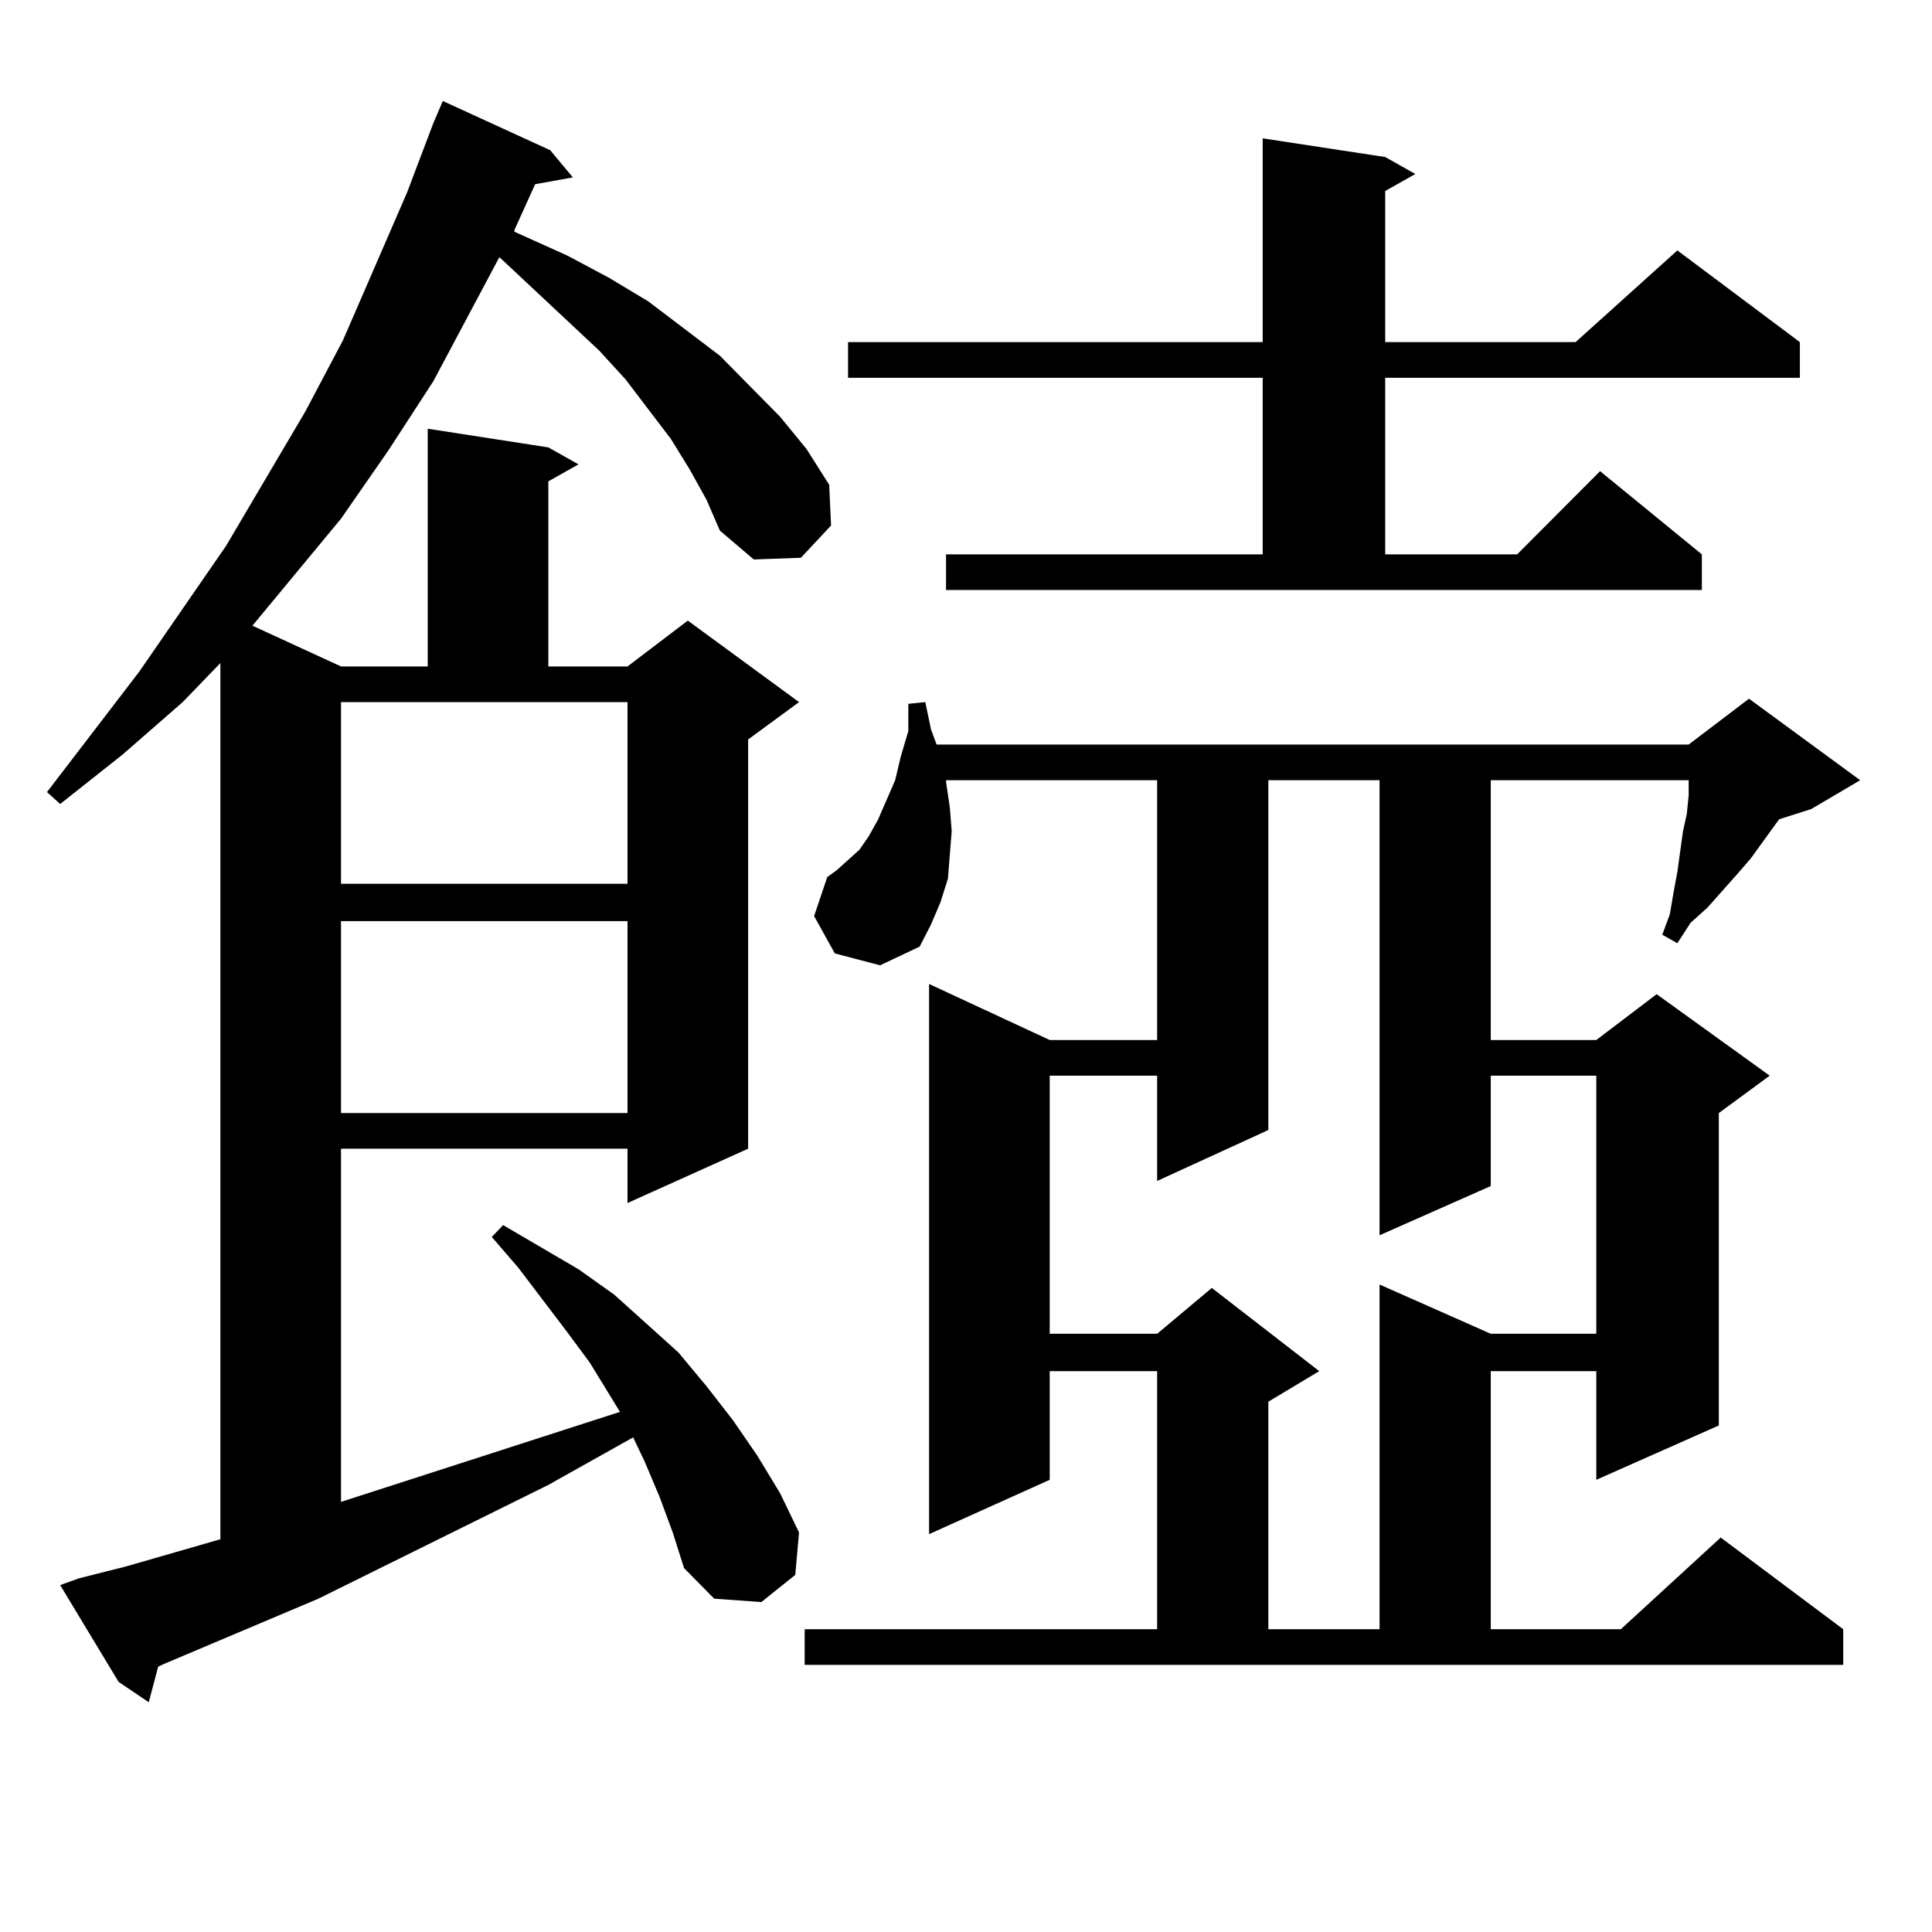
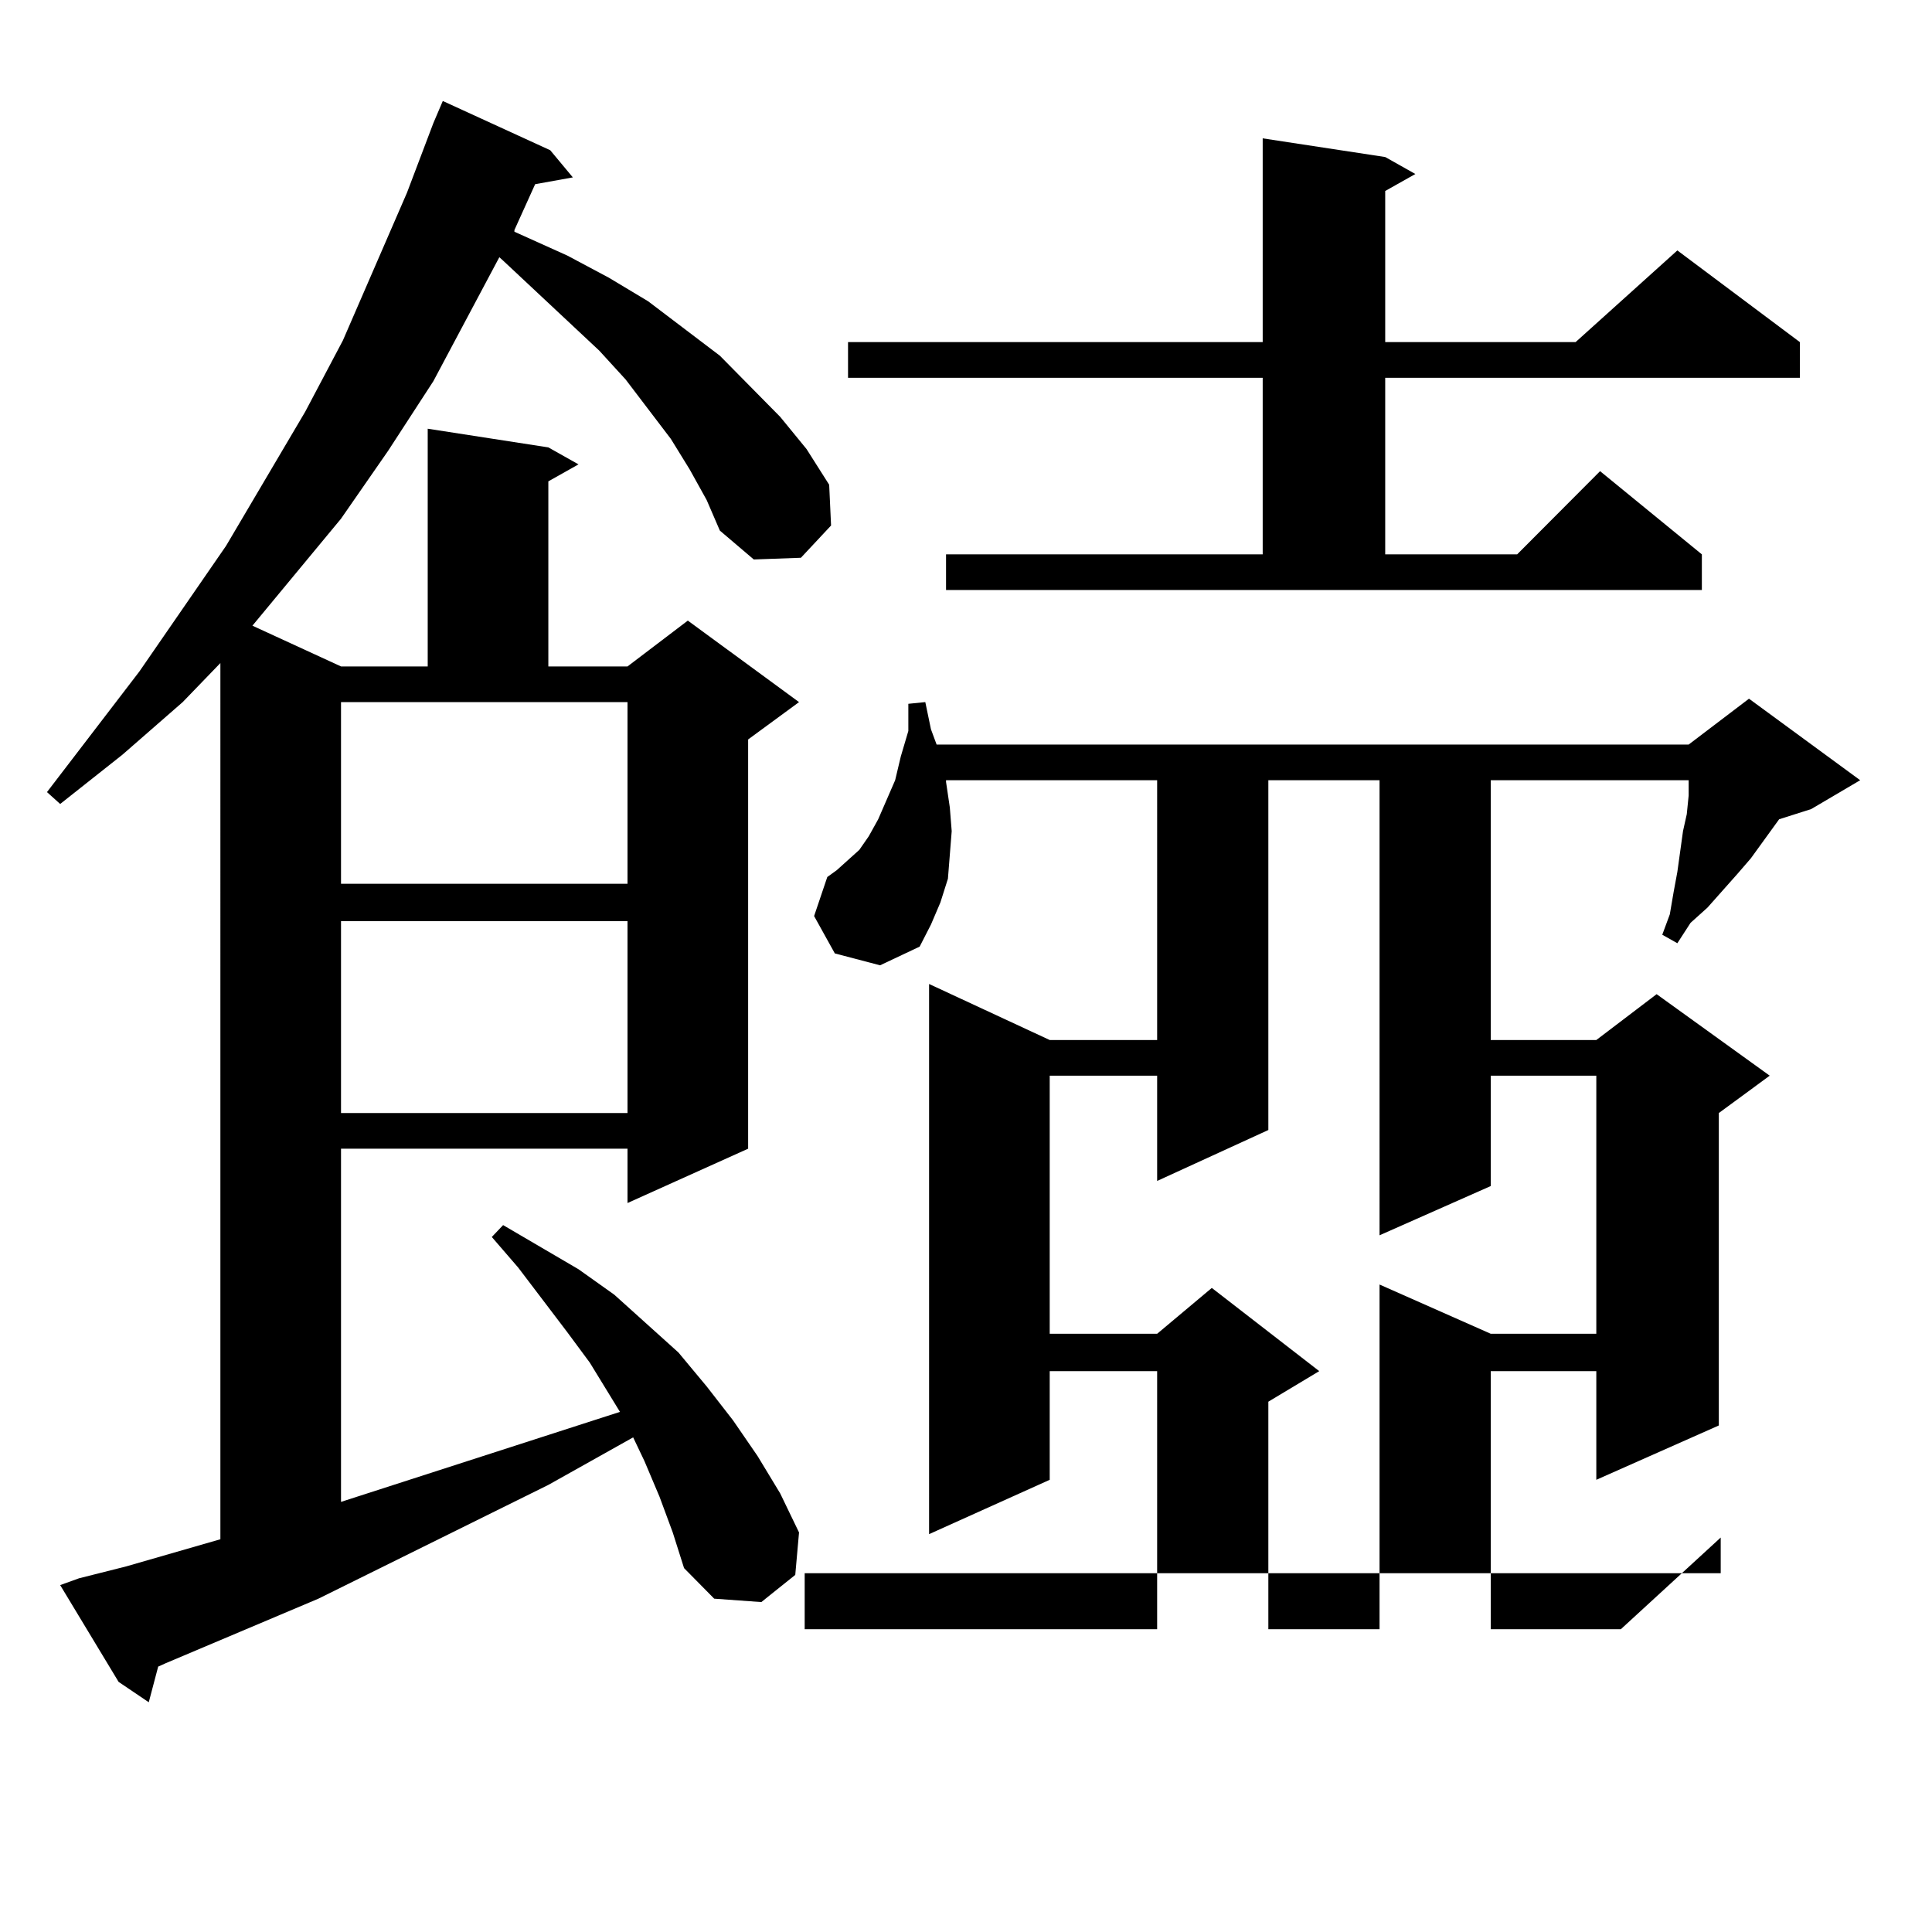
<svg xmlns="http://www.w3.org/2000/svg" version="1.1" id="图层_1" x="0px" y="0px" width="1000px" height="1000px" viewBox="0 0 1000 1000" enable-background="new 0 0 1000 1000" xml:space="preserve">
-   <path d="M356.991,242.996l-9.756-15.82l-23.414-30.762l-13.658-14.941l-49.755-46.582l-1.951-1.758l-34.146,64.16l-23.414,36.035  l-24.39,35.156l-45.853,55.371l45.853,21.094h44.877V221.902l62.438,9.668l15.609,8.789l-15.609,8.789v95.801h40.975l31.219-23.73  l57.56,42.188l-26.341,19.336v211.816l-62.438,28.125v-28.125H176.508v182.813l130.729-42.188l13.658-4.395l-15.609-25.488  l-11.707-15.82l-25.365-33.398l-13.658-15.82l5.854-6.152l39.023,22.852l18.536,13.184l33.17,29.883l14.634,17.578l13.658,17.578  l12.683,18.457l11.707,19.336l9.756,20.215l-1.951,21.973l-17.561,14.063l-24.39-1.758l-15.609-15.82l-5.854-18.457l-6.829-18.457  l-7.805-18.457l-5.854-12.305l-43.901,24.609l-119.021,58.887l-79.022,33.398l-3.902,1.758l-4.878,18.457l-15.609-10.547  l-30.243-50.098l9.756-3.516l24.39-6.152l48.779-14.063V343.191l-19.512,20.215L63.34,390.652l-32.194,25.488l-6.829-6.152  l47.804-62.402l44.877-65.039l40.975-69.434l19.512-36.914l33.17-76.465l13.658-36.035l4.878-11.426l55.608,25.488l11.707,14.063  l-19.512,3.516l-10.731,23.73v0.879l27.316,12.305l21.463,11.426l20.487,12.305l18.536,14.063l18.536,14.063l15.609,15.82  l15.609,15.82l13.658,16.699l11.707,18.457L430.16,272l-15.609,16.699l-24.39,0.879l-17.561-14.941l-6.829-15.82L356.991,242.996z   M176.508,457.449h148.289v-94.043H176.508V457.449z M176.508,476.785v99.316h148.289v-99.316H176.508z M416.502,843.289h182.435  V709.695h-55.608v56.25l-62.438,28.125V509.305l62.438,29.004h55.608V403.836H489.671v0.879l1.951,13.184l0.976,12.305  l-0.976,12.305l-0.976,12.305l-3.902,12.305l-4.878,11.426l-5.854,11.426l-20.487,9.668l-23.414-6.152l-10.731-19.336l6.829-20.215  l4.878-3.516l11.707-10.547l4.878-7.031l4.878-8.789l8.78-20.215l2.927-12.305l3.902-13.184v-14.063l8.78-0.879l2.927,14.063  l2.927,7.91h389.259l31.219-23.73l57.56,42.188l-25.365,14.941l-16.585,5.273l-14.634,20.215l-6.829,7.91l-7.805,8.789l-7.805,8.789  l-8.78,7.91l-6.829,10.547l-7.805-4.395l3.902-10.547l1.951-11.426l1.951-10.547l2.927-21.094l1.951-8.789l0.976-9.668v-7.91  H771.615v134.473h54.633l31.219-23.73l58.535,42.188l-26.341,19.336V737.82l-63.413,28.125v-56.25h-54.633v133.594h67.315  l51.706-47.461l63.413,47.461v18.457H416.502V843.289z M489.671,286.941h163.898v-91.406H438.94v-18.457h214.629V71.609  l63.413,9.668l15.609,8.789l-15.609,8.789v78.223h98.534l52.682-47.461l63.413,47.461v18.457H716.982v91.406h68.291l42.926-43.066  l52.682,43.066v18.457h-391.21V286.941z M656.496,403.836v181.055l-57.56,26.367v-54.492h-55.608v133.594h55.608l28.292-23.73  l55.608,43.066l-26.341,15.82v117.773h57.56V664.871l57.56,25.488h54.633V556.766h-54.633v57.129l-57.56,25.488V403.836H656.496z" />
+   <path d="M356.991,242.996l-9.756-15.82l-23.414-30.762l-13.658-14.941l-49.755-46.582l-1.951-1.758l-34.146,64.16l-23.414,36.035  l-24.39,35.156l-45.853,55.371l45.853,21.094h44.877V221.902l62.438,9.668l15.609,8.789l-15.609,8.789v95.801h40.975l31.219-23.73  l57.56,42.188l-26.341,19.336v211.816l-62.438,28.125v-28.125H176.508v182.813l130.729-42.188l13.658-4.395l-15.609-25.488  l-11.707-15.82l-25.365-33.398l-13.658-15.82l5.854-6.152l39.023,22.852l18.536,13.184l33.17,29.883l14.634,17.578l13.658,17.578  l12.683,18.457l11.707,19.336l9.756,20.215l-1.951,21.973l-17.561,14.063l-24.39-1.758l-15.609-15.82l-5.854-18.457l-6.829-18.457  l-7.805-18.457l-5.854-12.305l-43.901,24.609l-119.021,58.887l-79.022,33.398l-3.902,1.758l-4.878,18.457l-15.609-10.547  l-30.243-50.098l9.756-3.516l24.39-6.152l48.779-14.063V343.191l-19.512,20.215L63.34,390.652l-32.194,25.488l-6.829-6.152  l47.804-62.402l44.877-65.039l40.975-69.434l19.512-36.914l33.17-76.465l13.658-36.035l4.878-11.426l55.608,25.488l11.707,14.063  l-19.512,3.516l-10.731,23.73v0.879l27.316,12.305l21.463,11.426l20.487,12.305l18.536,14.063l18.536,14.063l15.609,15.82  l15.609,15.82l13.658,16.699l11.707,18.457L430.16,272l-15.609,16.699l-24.39,0.879l-17.561-14.941l-6.829-15.82L356.991,242.996z   M176.508,457.449h148.289v-94.043H176.508V457.449z M176.508,476.785v99.316h148.289v-99.316H176.508z M416.502,843.289h182.435  V709.695h-55.608v56.25l-62.438,28.125V509.305l62.438,29.004h55.608V403.836H489.671v0.879l1.951,13.184l0.976,12.305  l-0.976,12.305l-0.976,12.305l-3.902,12.305l-4.878,11.426l-5.854,11.426l-20.487,9.668l-23.414-6.152l-10.731-19.336l6.829-20.215  l4.878-3.516l11.707-10.547l4.878-7.031l4.878-8.789l8.78-20.215l2.927-12.305l3.902-13.184v-14.063l8.78-0.879l2.927,14.063  l2.927,7.91h389.259l31.219-23.73l57.56,42.188l-25.365,14.941l-16.585,5.273l-14.634,20.215l-6.829,7.91l-7.805,8.789l-7.805,8.789  l-8.78,7.91l-6.829,10.547l-7.805-4.395l3.902-10.547l1.951-11.426l1.951-10.547l2.927-21.094l1.951-8.789l0.976-9.668v-7.91  H771.615v134.473h54.633l31.219-23.73l58.535,42.188l-26.341,19.336V737.82l-63.413,28.125v-56.25h-54.633v133.594h67.315  l51.706-47.461v18.457H416.502V843.289z M489.671,286.941h163.898v-91.406H438.94v-18.457h214.629V71.609  l63.413,9.668l15.609,8.789l-15.609,8.789v78.223h98.534l52.682-47.461l63.413,47.461v18.457H716.982v91.406h68.291l42.926-43.066  l52.682,43.066v18.457h-391.21V286.941z M656.496,403.836v181.055l-57.56,26.367v-54.492h-55.608v133.594h55.608l28.292-23.73  l55.608,43.066l-26.341,15.82v117.773h57.56V664.871l57.56,25.488h54.633V556.766h-54.633v57.129l-57.56,25.488V403.836H656.496z" />
</svg>